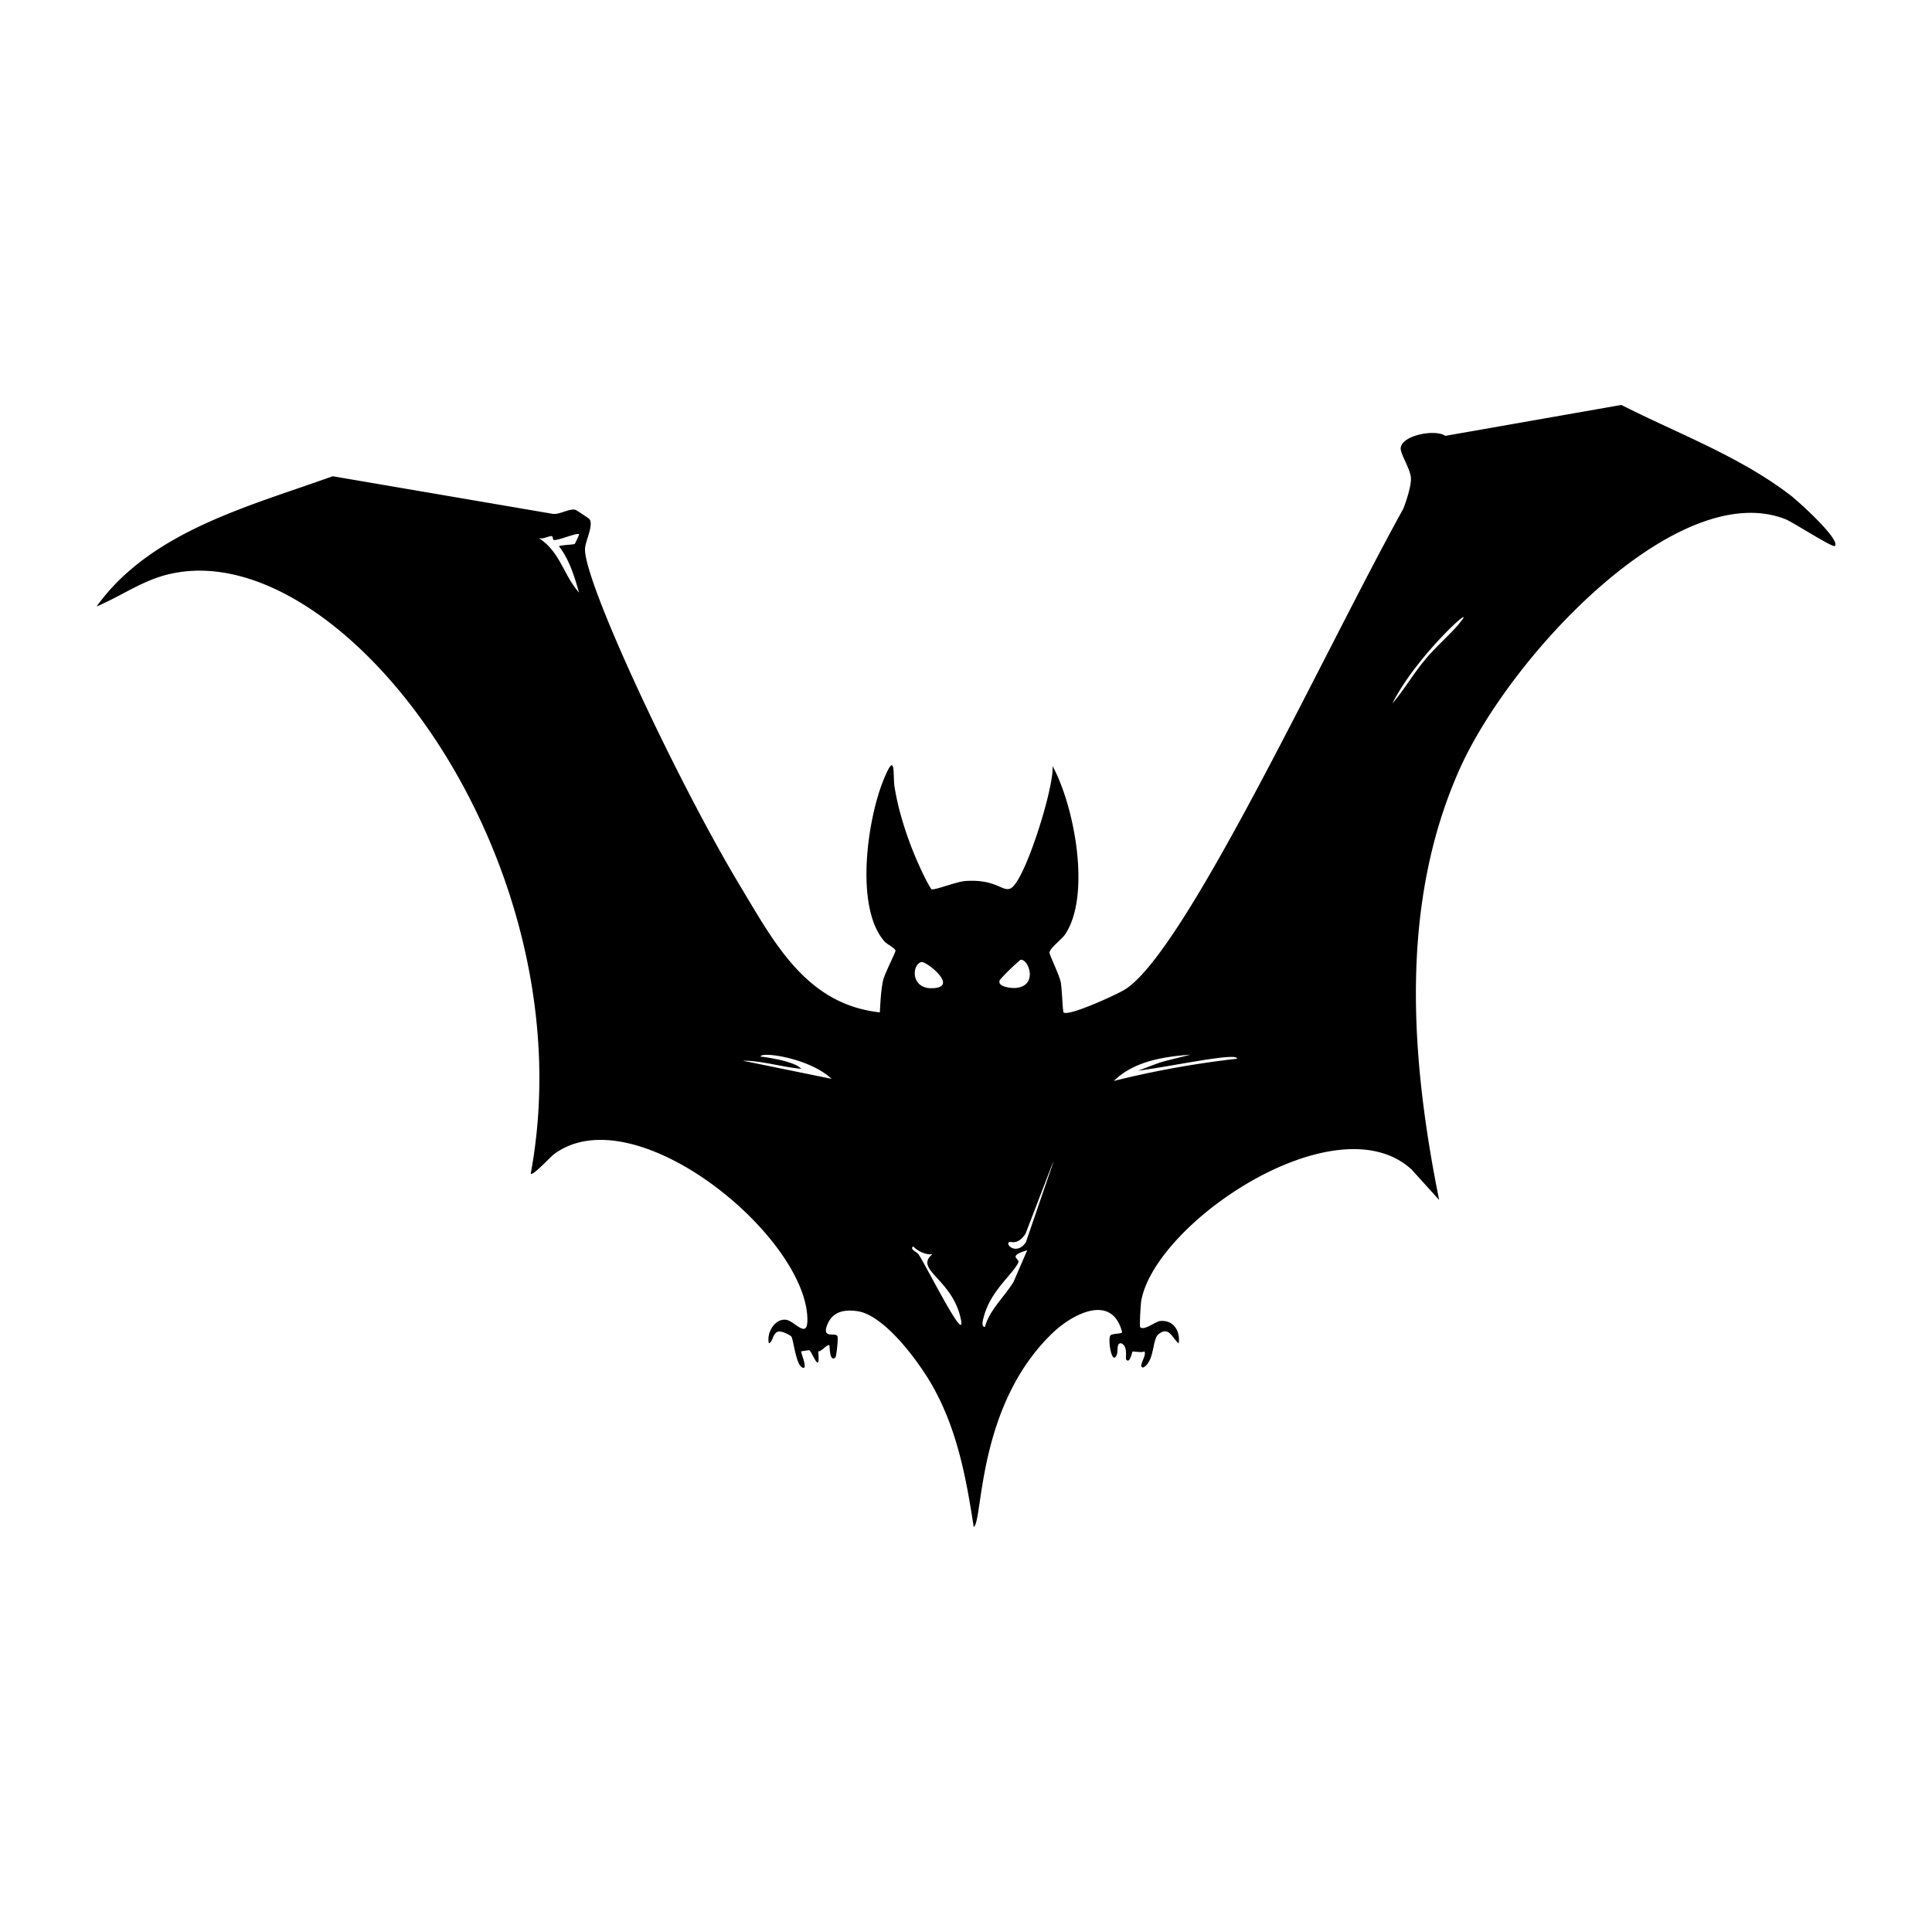
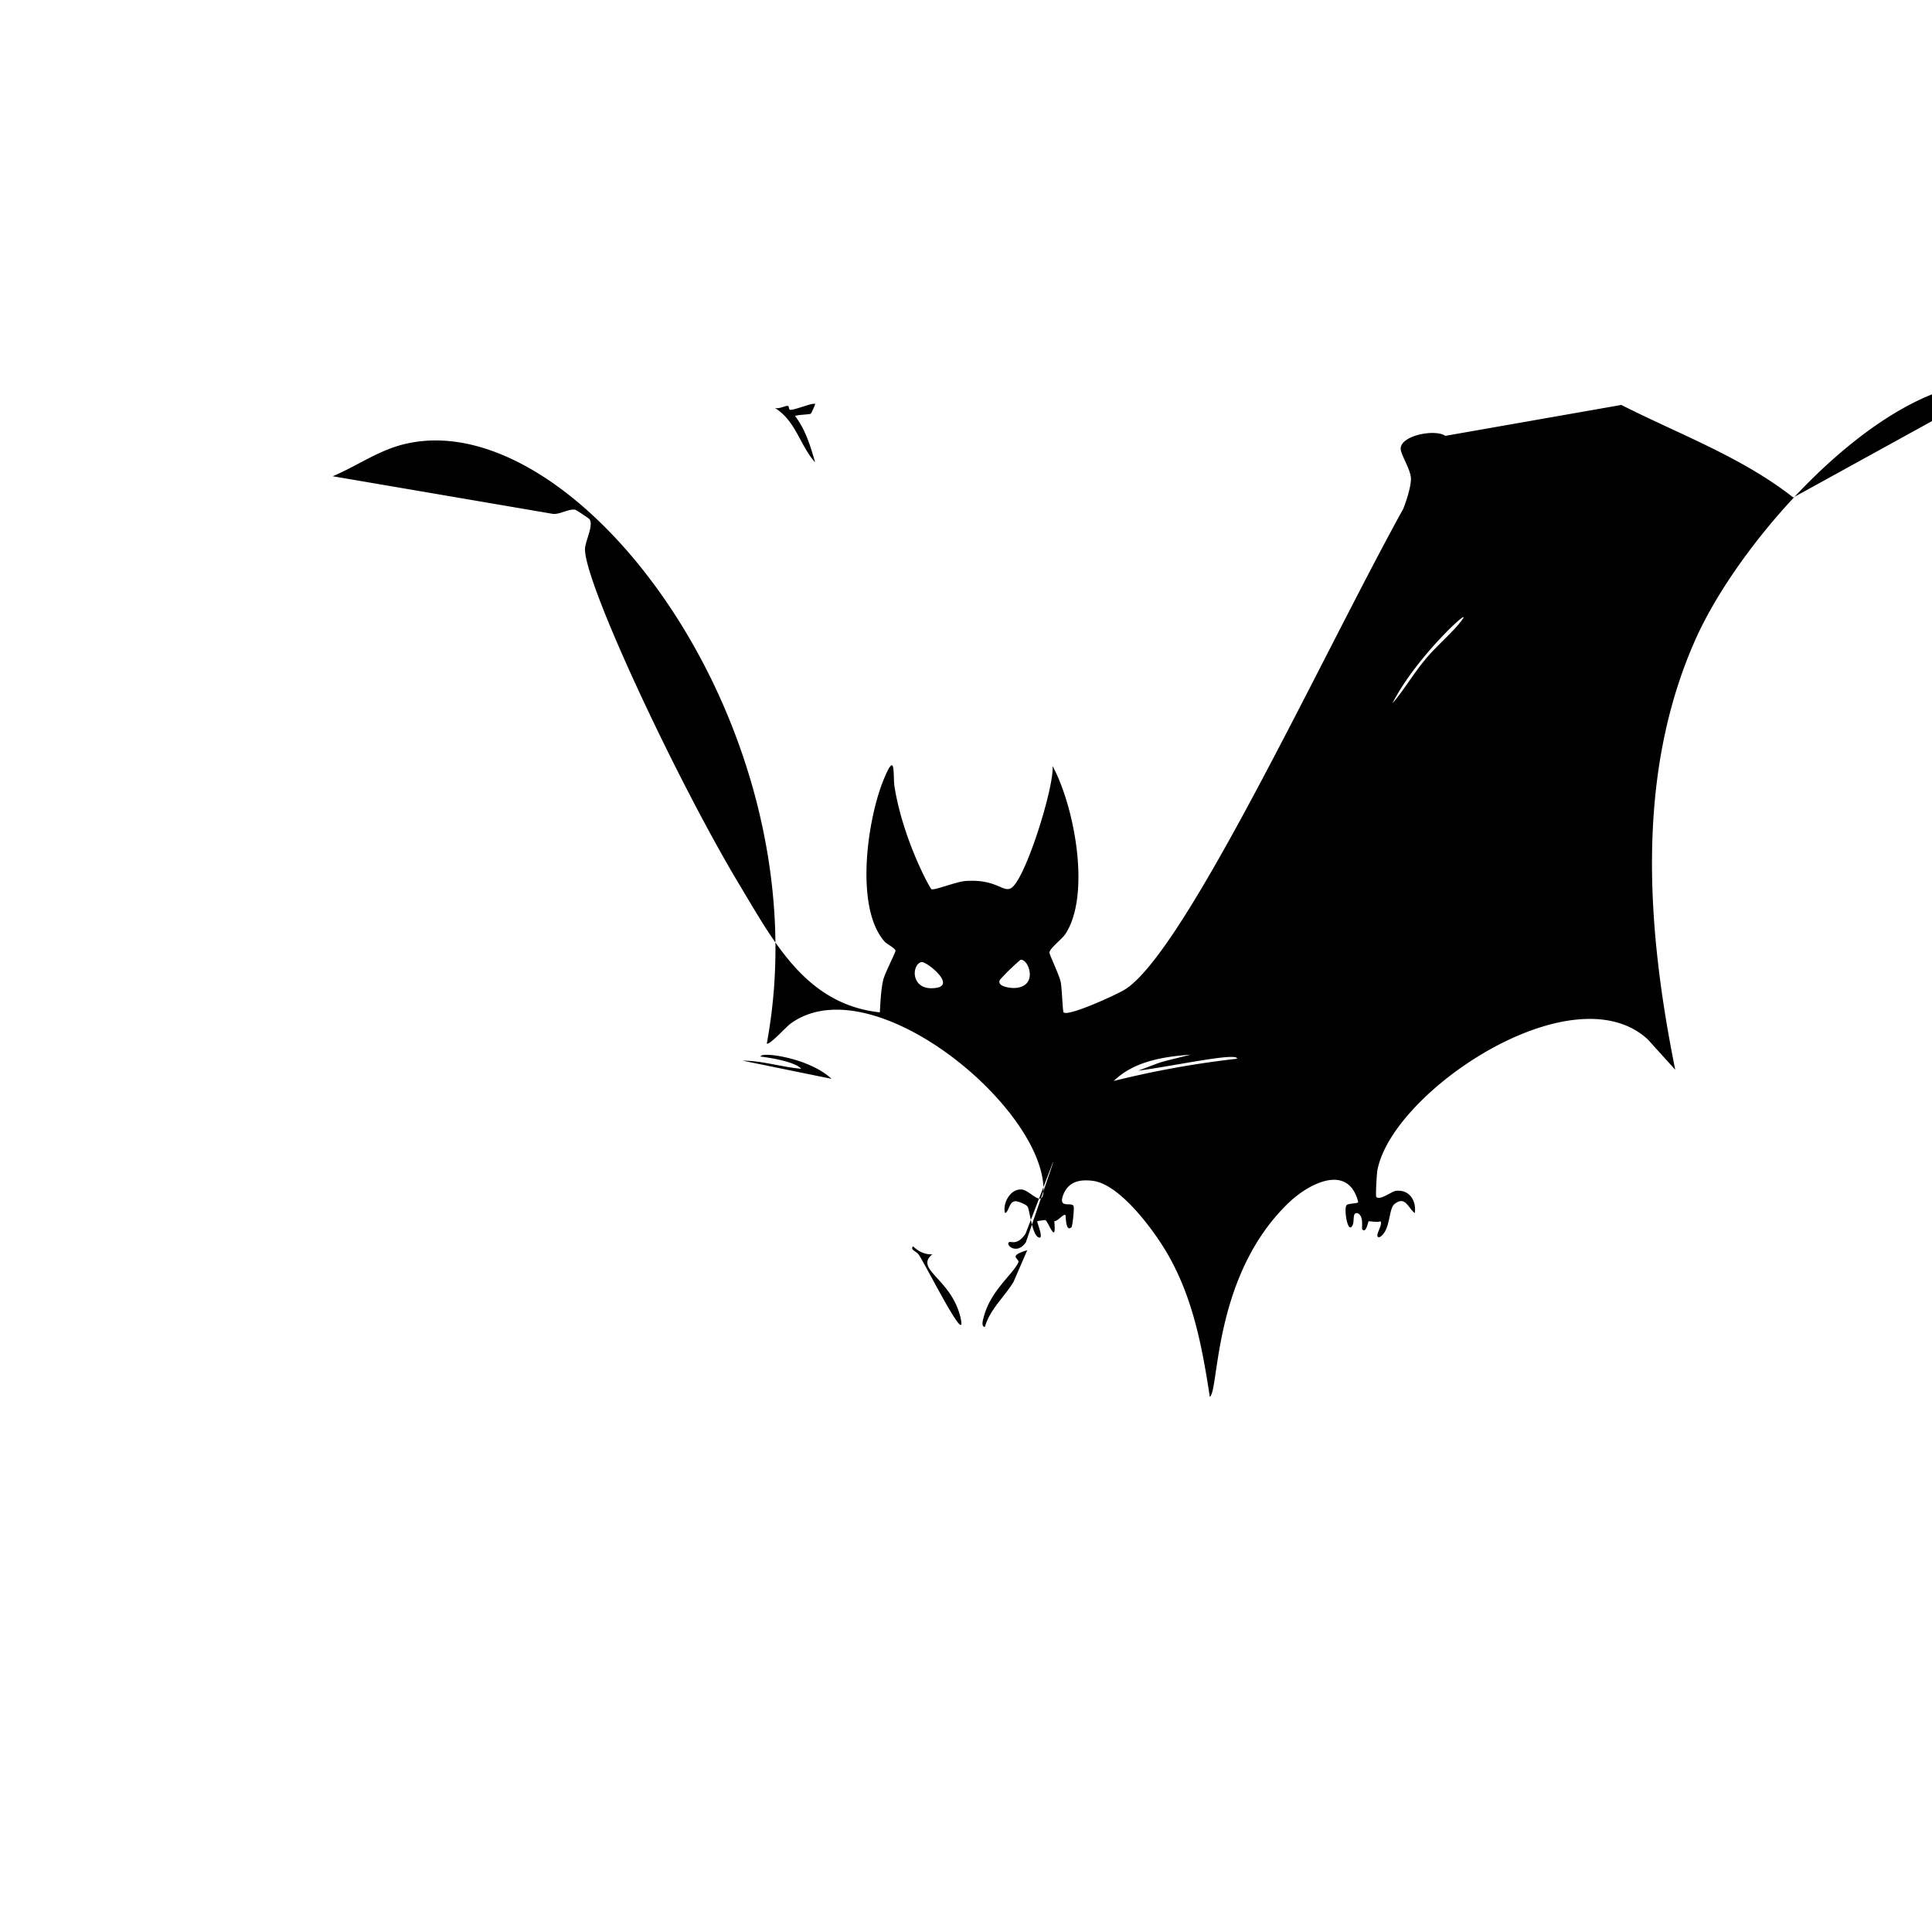
<svg xmlns="http://www.w3.org/2000/svg" viewBox="0 0 1000 1000">
-   <path d="M928.2 257.5c-26.6-20.9-59-32.7-89-47.9l-91.1 16c-5.1-3.6-22.5-.4-23.1 6.3-.3 3 5.1 10.8 5.3 15.7.1 4.2-2.4 11.8-4 15.8-41.6 75.2-112.6 229.3-144.1 248.8-4 2.5-29.2 14.1-31.7 11.8-.5-.6-.8-12.4-1.5-15.8-.8-3.7-5.8-14-5.8-15.1.1-2.3 6.5-7 8.2-9.6 13.4-20.3 4.7-66.3-6.6-87 1 10.4-14.1 59-21.5 63.2-4.2 2.4-7.5-4.8-23.5-3.7-4.7.3-15.4 4.7-17.6 4.3-.8-.2-14.9-26.1-19.2-53.1-.9-5.7.8-19-5.2-4.7-8.8 20.5-15.7 67.4.2 85 1.3 1.3 5.4 3.3 5.5 4.6.1.8-5.6 11.8-6.4 15.3-1.1 5-1.4 11.3-1.7 16.6-38.6-4.2-55.1-37-73-66.6-32.2-53.8-80.1-156-79.6-173.3.1-4 4.6-12.3 2.3-15.4-.3-.4-6.8-4.7-7.2-4.8-3.3-.9-8.5 2.8-12.2 2l-113.5-19.4C129.2 262 78 274.9 50 313.9c13.3-5.6 24.4-14 38.8-17 89.5-19.4 215.8 149.7 185.9 310.6 1.1 1.3 10.4-9 12.2-10.2 41.5-30.5 129.7 41.8 131 85 .3 11.7-6.6 1.2-11.2.8-5.8-.6-10.1 7-8.7 12.2 2.2-.9 1.9-5.4 4.9-6.1 1.4-.4 5.6 1.5 6.6 2.5 1.2 1.1 2.3 14.4 5.7 16.1s-.9-8-.5-8.3c.1-.1 4-.7 4.2-.6 1.6 1 5.8 13.5 4.6.5 1.4.6 5-4.2 5.8-3 .2.3 0 9 3.1 6.2.5-.4 1.5-9.5 1.1-10.8-.7-2.6-8 1.5-5.5-5.6 2.6-7.1 8.4-8.5 15.4-7.6 14.4 1.7 32.7 27 39.4 39 12.7 22.6 17.3 47.4 21.2 72.8 4.9-3.1 1.5-63.3 41.3-100.9 10-9.4 30.3-20.2 35.5 0 .2 1-5.4.6-6.1 1.8-1.4 2.1.8 15.8 3.3 10 .9-2.1-.3-6.3 2.3-6 3.7 1.3 2.1 7.8 2.6 8.4 2 2.4 3-4 3.3-4.1.2-.3 4.9.7 6.1-.1 1.6 1.9-3.8 8.4-.5 8.3 5.9-3.3 4.5-14.5 7.8-17.2 5.6-4.4 6.9 1.9 10.5 4.7.9-6.4-2.8-12.4-9.9-11.5-2.3.4-8 5-10 3.2-.5-.5.2-11.8.5-13.7 7.4-40.8 101.2-103.7 140-67.9l14.2 15.7c-14.8-73.4-20.7-153 10.6-223 26.4-59 113.1-151.4 168.8-129.3 3.9 1.6 24.3 14.8 25.4 13.8 3.2-3.1-18.7-22.9-21.5-25m-628.5 49.1c-8-8.9-9.8-21.3-20.9-28.2 2.2.8 5.4-1.2 6.8-1 .6 0 .5 2 1.1 2 2.3.3 12-3.9 13-3 .3 0-2 4.8-2.2 5-.8.5-6.5.5-8.2 1.2 5.4 7 8 15.6 10.4 24M384.4 549c10.2 0 20.1 3.3 30.3 4.2-3-3.6-16.3-5.8-21-6.3-.3-2.8 25.2.6 36.7 11.5zm92.6-51c2.3-.7 20.3 13.5 5 13.5-10.5 0-10.2-12.2-5-13.6m-1.4 151.6c-1-1.7-4.8-2.6-3-4.4 2.7 2.6 6.2 4.4 10 4.1-9.6 7.9 10 12.6 14.6 33 3.7 16-17.4-26.3-21.6-32.7m42-142.4a108 108 0 0 1 10.6-10.3c4.2-.8 9.7 14.2-3.3 14.6-2 0-9.2-.7-7.3-4.3m7 156.4c-4.8 7.9-12.3 14.3-14.8 23.3-2.2 0-.9-4.1-.6-5.2 3.6-13.7 15.1-22 17.9-28.2.8-2-6-3.1 4.6-6.3zM531 643c-4.6 6.7-10.6 1.5-8.8 0 1.1-.8 4.2 2 8.6-4.4 19.4-50.2 19-50.7.2 4.4m109.3-95a490 490 0 0 0-63.8 11.5c10.4-10.2 25.8-12.6 39.7-13.6-18.5 4.7-12.3 2.7-27.1 8.3 18.9-2.5 51.6-9.7 51.2-6.2m115-225.2c-5.5 6.4-12.2 12-17.8 18.8-6 7.2-10.7 15.4-16.8 22.5 12.9-25.7 45.9-54.7 34.5-41.3" />
+   <path d="M928.2 257.5c-26.6-20.9-59-32.7-89-47.9l-91.1 16c-5.1-3.6-22.5-.4-23.1 6.3-.3 3 5.1 10.8 5.3 15.7.1 4.2-2.4 11.8-4 15.8-41.6 75.2-112.6 229.3-144.1 248.8-4 2.5-29.2 14.1-31.7 11.8-.5-.6-.8-12.4-1.5-15.8-.8-3.7-5.8-14-5.8-15.1.1-2.3 6.5-7 8.2-9.6 13.4-20.3 4.7-66.3-6.6-87 1 10.4-14.1 59-21.5 63.2-4.2 2.4-7.5-4.8-23.5-3.7-4.7.3-15.4 4.7-17.6 4.3-.8-.2-14.9-26.1-19.2-53.1-.9-5.7.8-19-5.2-4.7-8.8 20.5-15.7 67.4.2 85 1.3 1.3 5.4 3.3 5.5 4.6.1.8-5.6 11.8-6.4 15.3-1.1 5-1.4 11.3-1.7 16.6-38.6-4.2-55.1-37-73-66.6-32.2-53.8-80.1-156-79.6-173.3.1-4 4.6-12.3 2.3-15.4-.3-.4-6.8-4.7-7.2-4.8-3.3-.9-8.5 2.8-12.2 2l-113.5-19.4c13.3-5.6 24.4-14 38.8-17 89.5-19.4 215.8 149.7 185.9 310.6 1.1 1.3 10.4-9 12.2-10.2 41.5-30.5 129.7 41.8 131 85 .3 11.7-6.6 1.2-11.2.8-5.8-.6-10.1 7-8.7 12.2 2.2-.9 1.9-5.4 4.9-6.1 1.4-.4 5.6 1.5 6.6 2.5 1.2 1.1 2.3 14.4 5.7 16.1s-.9-8-.5-8.3c.1-.1 4-.7 4.2-.6 1.6 1 5.8 13.5 4.6.5 1.4.6 5-4.2 5.8-3 .2.3 0 9 3.1 6.2.5-.4 1.5-9.5 1.1-10.8-.7-2.6-8 1.5-5.5-5.6 2.6-7.1 8.4-8.5 15.4-7.6 14.4 1.7 32.7 27 39.4 39 12.7 22.6 17.3 47.4 21.2 72.8 4.9-3.1 1.5-63.3 41.3-100.9 10-9.4 30.3-20.2 35.5 0 .2 1-5.4.6-6.1 1.8-1.4 2.1.8 15.8 3.3 10 .9-2.1-.3-6.3 2.3-6 3.7 1.3 2.1 7.8 2.6 8.4 2 2.4 3-4 3.3-4.1.2-.3 4.9.7 6.1-.1 1.6 1.9-3.8 8.4-.5 8.3 5.9-3.3 4.5-14.5 7.8-17.2 5.6-4.4 6.9 1.9 10.5 4.7.9-6.4-2.8-12.4-9.9-11.5-2.3.4-8 5-10 3.2-.5-.5.2-11.8.5-13.7 7.4-40.8 101.2-103.7 140-67.9l14.2 15.7c-14.8-73.4-20.7-153 10.6-223 26.4-59 113.1-151.4 168.8-129.3 3.9 1.6 24.3 14.8 25.4 13.8 3.2-3.1-18.7-22.9-21.5-25m-628.5 49.1c-8-8.9-9.8-21.3-20.9-28.2 2.2.8 5.4-1.2 6.8-1 .6 0 .5 2 1.1 2 2.3.3 12-3.9 13-3 .3 0-2 4.8-2.2 5-.8.5-6.5.5-8.2 1.2 5.4 7 8 15.6 10.4 24M384.4 549c10.2 0 20.1 3.3 30.3 4.2-3-3.6-16.3-5.8-21-6.3-.3-2.8 25.2.6 36.7 11.5zm92.6-51c2.3-.7 20.3 13.5 5 13.5-10.5 0-10.2-12.2-5-13.6m-1.4 151.6c-1-1.7-4.8-2.6-3-4.4 2.7 2.6 6.2 4.4 10 4.1-9.6 7.9 10 12.6 14.6 33 3.7 16-17.4-26.3-21.6-32.7m42-142.4a108 108 0 0 1 10.6-10.3c4.2-.8 9.7 14.2-3.3 14.6-2 0-9.2-.7-7.3-4.3m7 156.4c-4.8 7.9-12.3 14.3-14.8 23.3-2.2 0-.9-4.1-.6-5.2 3.6-13.7 15.1-22 17.9-28.2.8-2-6-3.1 4.6-6.3zM531 643c-4.6 6.7-10.6 1.5-8.8 0 1.1-.8 4.2 2 8.6-4.4 19.4-50.2 19-50.7.2 4.4m109.3-95a490 490 0 0 0-63.8 11.5c10.4-10.2 25.8-12.6 39.7-13.6-18.5 4.7-12.3 2.7-27.1 8.3 18.9-2.5 51.6-9.7 51.2-6.2m115-225.2c-5.5 6.4-12.2 12-17.8 18.8-6 7.2-10.7 15.4-16.8 22.5 12.9-25.7 45.9-54.7 34.5-41.3" />
</svg>